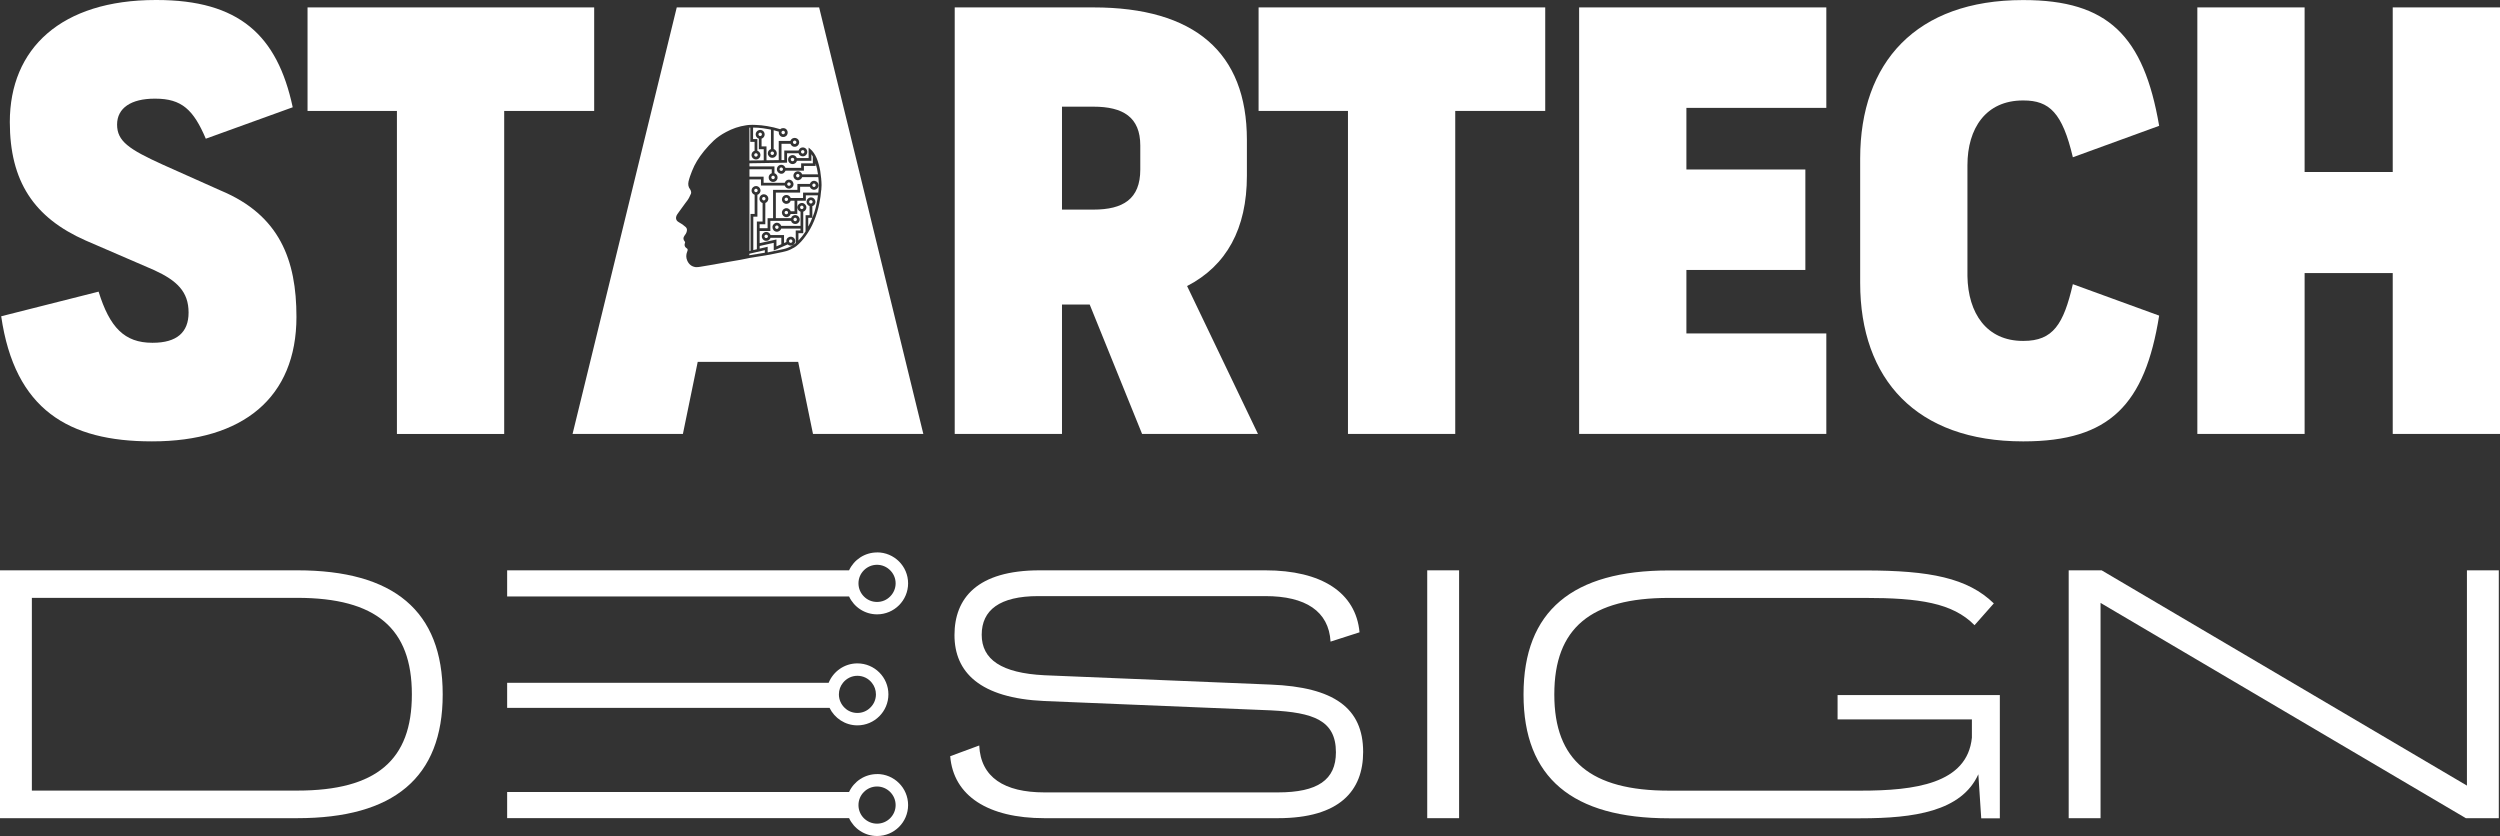
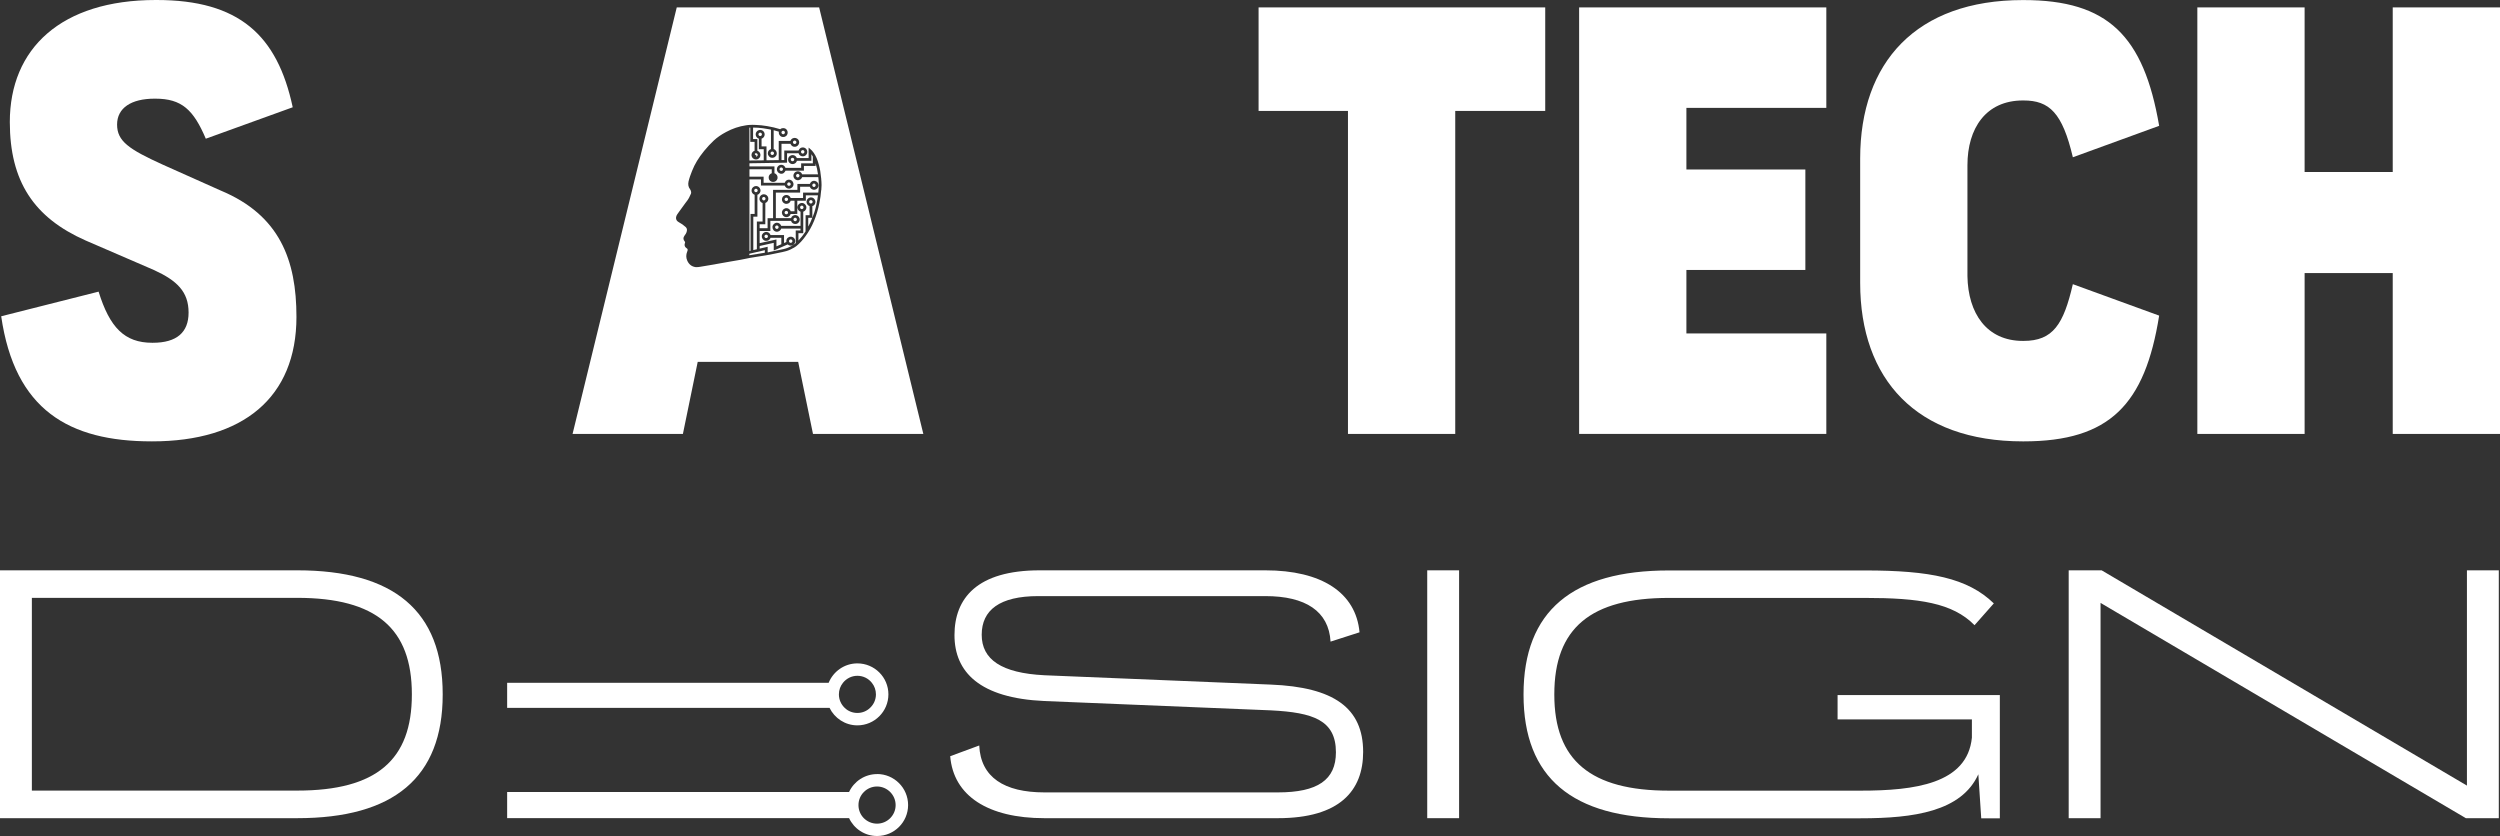
<svg xmlns="http://www.w3.org/2000/svg" id="uuid-429753d5-8c95-4cee-bc90-675f111f9f9c" data-name="Camada 1" width="415.07" height="138.81" viewBox="0 0 415.07 138.81">
  <rect x="0" y="0" width="415.07" height="138.81" fill="#333333" stroke="none" />
  <defs>
    <style>      .uuid-6a60d3f7-0585-4434-8c7e-1eddb313aba6 {        fill: #fff;      }    </style>
  </defs>
  <path class="uuid-6a60d3f7-0585-4434-8c7e-1eddb313aba6" d="M128.98,37.43c-.16,0-.28.13-.29.28,0,.08.03.15.09.21.05.06.13.09.2.09.16,0,.29-.13.29-.29s-.13-.29-.29-.29Z" />
  <path class="uuid-6a60d3f7-0585-4434-8c7e-1eddb313aba6" d="M131.28,40.32c.15,0,.28-.13.29-.29,0-.07-.03-.14-.09-.2-.05-.06-.12-.09-.2-.09s-.15.03-.21.09c-.05.05-.08.13-.08.2,0,.16.13.29.29.29Z" />
  <path class="uuid-6a60d3f7-0585-4434-8c7e-1eddb313aba6" d="M133.13,34.72c.07,0,.14-.03.2-.09.05-.05.08-.13.08-.2,0-.08-.03-.15-.09-.21-.05-.05-.12-.08-.19-.08h-.01c-.15,0-.28.13-.28.29s.13.29.29.29Z" />
  <path class="uuid-6a60d3f7-0585-4434-8c7e-1eddb313aba6" d="M132.02,36.73c.16,0,.29-.14.29-.29,0-.08-.03-.15-.08-.2-.06-.06-.13-.09-.2-.09h-.01c-.07,0-.15.03-.2.09-.06.05-.09.12-.09.2.01.16.14.29.29.29Z" />
  <path class="uuid-6a60d3f7-0585-4434-8c7e-1eddb313aba6" d="M134.63,33.79c.16,0,.29-.13.29-.29,0-.07-.03-.15-.09-.2-.05-.05-.13-.08-.2-.08-.09-.01-.15.03-.21.08-.05.06-.08.13-.08.21,0,.15.13.28.29.28Z" />
  <path class="uuid-6a60d3f7-0585-4434-8c7e-1eddb313aba6" d="M127.21,38.96c-.07,0-.15.03-.2.08-.06.05-.09.13-.09.2,0,.16.13.29.29.29s.29-.13.29-.28c0-.08-.03-.15-.08-.21-.06-.05-.14-.08-.21-.08Z" />
  <polygon class="uuid-6a60d3f7-0585-4434-8c7e-1eddb313aba6" points="134.61 34.05 134.61 34.04 134.6 34.04 134.61 34.05" />
  <path class="uuid-6a60d3f7-0585-4434-8c7e-1eddb313aba6" d="M134.19,37.62c.26-.46.48-.94.67-1.46h-.67v1.46Z" />
  <path class="uuid-6a60d3f7-0585-4434-8c7e-1eddb313aba6" d="M131.58,26.2c-.16,0-.29.12-.29.28,0,.08.03.15.08.2.06.06.13.09.21.09.16,0,.29-.13.29-.29,0-.07-.03-.14-.09-.2-.05-.05-.12-.08-.2-.08Z" />
  <path class="uuid-6a60d3f7-0585-4434-8c7e-1eddb313aba6" d="M132.46,28.87c-.08,0-.15.04-.2.09-.06.06-.09.13-.09.21,0,.07.03.15.09.2.05.06.12.09.19.09h0c.15-.01.29-.14.29-.3,0-.15-.14-.28-.29-.29Z" />
  <path class="uuid-6a60d3f7-0585-4434-8c7e-1eddb313aba6" d="M129.71,27.8c-.16,0-.29.14-.29.29,0,.16.13.29.29.29s.29-.13.29-.29c0-.07-.03-.15-.09-.2-.05-.06-.12-.09-.2-.09Z" />
  <path class="uuid-6a60d3f7-0585-4434-8c7e-1eddb313aba6" d="M135.14,31.05h0c.07,0,.14-.03.19-.09.06-.05.09-.12.09-.2s-.03-.16-.09-.21c-.05-.06-.12-.08-.19-.08h0c-.15,0-.28.13-.28.29,0,.15.13.28.28.29Z" />
  <path class="uuid-6a60d3f7-0585-4434-8c7e-1eddb313aba6" d="M130.55,32.81c-.08,0-.15.03-.2.08-.06.06-.09.13-.09.21s.03.15.09.2c.05.05.12.08.2.08h.01c.15,0,.28-.13.28-.29,0-.07-.03-.15-.09-.2-.05-.05-.12-.08-.2-.08Z" />
  <path class="uuid-6a60d3f7-0585-4434-8c7e-1eddb313aba6" d="M130.55,35.01c-.16,0-.29.13-.29.29s.13.28.29.28.29-.12.29-.28c0-.08-.03-.15-.09-.21-.05-.05-.12-.08-.2-.08Z" />
  <path class="uuid-6a60d3f7-0585-4434-8c7e-1eddb313aba6" d="M130.04,22.29c.14,0,.28-.14.28-.29.01-.15-.13-.29-.28-.29h-.01c-.15,0-.28.13-.29.28,0,.08.03.15.09.21.05.05.14.09.21.09Z" />
  <path class="uuid-6a60d3f7-0585-4434-8c7e-1eddb313aba6" d="M128.02,25.65c.05.06.13.09.2.09.16-.01.29-.14.29-.29,0-.16-.13-.29-.29-.29-.08,0-.15.03-.2.08-.05.05-.09.13-.09.2,0,.08.03.16.09.21Z" />
-   <path class="uuid-6a60d3f7-0585-4434-8c7e-1eddb313aba6" d="M125.51,26.01c.15,0,.29-.13.29-.28,0-.16-.13-.29-.29-.29-.08,0-.15.03-.2.08s-.09.13-.09.21c0,.15.13.28.29.28Z" />
+   <path class="uuid-6a60d3f7-0585-4434-8c7e-1eddb313aba6" d="M125.51,26.01c.15,0,.29-.13.29-.28,0-.16-.13-.29-.29-.29-.08,0-.15.03-.2.08c0,.15.13.28.29.28Z" />
  <path class="uuid-6a60d3f7-0585-4434-8c7e-1eddb313aba6" d="M124.41,42.13v.25l2.57-.42v-.43l-.24.06c-.77.18-1.55.36-2.33.54Z" />
  <path class="uuid-6a60d3f7-0585-4434-8c7e-1eddb313aba6" d="M126.81,33.28c.08,0,.15-.03.2-.09.06-.05.09-.12.09-.2s-.03-.15-.09-.21c-.05-.05-.12-.08-.2-.08-.07,0-.14.03-.2.08-.05.06-.08.13-.08.2,0,.16.13.29.28.3Z" />
  <path class="uuid-6a60d3f7-0585-4434-8c7e-1eddb313aba6" d="M136,1.23h-23.64l-17.3,70.82h18.32l2.46-11.97h16.68l2.46,11.97h18.32L136,1.23ZM136.34,31.56c-.06.74-.15,1.45-.29,2.11-.43,2.19-1.19,4.01-2.32,5.55-.48.67-.98,1.21-1.54,1.66-.22.17-.46.3-.7.41-.07.04-.13.07-.2.11-.47.24-.97.36-1.4.45-1.07.23-1.95.4-2.78.55-.46.08-.93.15-1.39.22-.41.07-.82.13-1.22.2l-.2.04c-.23.04-.46.09-.69.14-.26.05-.51.11-.76.15-.37.07-.74.13-1.11.19-.24.04-.47.08-.7.12-.34.06-.67.12-1.01.18-.36.07-.71.13-1.07.19l-.37.07c-.77.13-1.55.27-2.32.39-.18.03-.37.06-.56.06-.07,0-.14,0-.2,0-.66-.08-1.15-.46-1.42-1.11-.2-.46-.2-.95,0-1.46.04-.07.06-.15.07-.22.03-.16-.01-.26-.15-.34-.22-.14-.34-.33-.35-.55,0-.13.03-.24.06-.32.05-.11.04-.19-.04-.27-.26-.28-.28-.62-.05-.93.16-.2.34-.46.4-.77.07-.29,0-.5-.19-.69-.34-.31-.72-.58-1.17-.82-.32-.18-.46-.44-.43-.77.02-.18.09-.36.21-.53l.32-.45c.33-.47.68-.96,1.03-1.42l.1-.13c.19-.24.36-.47.49-.72.12-.23.23-.47.33-.7.03-.08.04-.17.02-.31-.04-.19-.09-.33-.18-.44-.27-.34-.35-.75-.25-1.25.14-.62.37-1.21.59-1.78l.02-.04c.42-1.08,1.05-2.12,1.98-3.27.55-.66,1.07-1.23,1.61-1.73.55-.51,1.2-.97,2.05-1.42,1.03-.56,2.14-.94,3.32-1.11.13-.02.26-.04.39-.05.44-.04.87-.03,1.21-.01.62.02,1.24.08,1.91.2.72.12,1.45.29,2.15.51.27-.24.7-.25.98-.01.28.24.34.65.15.96-.2.32-.59.44-.94.29-.31-.14-.49-.49-.42-.83l-.86-.24v3.12c.37.13.58.5.5.89-.09.37-.44.61-.84.56-.36-.04-.64-.38-.63-.75,0-.32.22-.6.52-.69v-3.23c-.15-.03-.29-.05-.43-.08-.3-.05-.6-.1-.91-.15-.52-.07-1.06-.11-1.61-.11h-.02v1.91h.71v1.94s.07.02.1.04c.32.15.48.51.39.87-.09.33-.42.56-.75.54-.37-.03-.66-.29-.71-.65-.04-.36.17-.7.51-.8v-1.48h-.71v-2.36h-.15v5.46l2.38-.03v-1.85h-.81v-1.75c-.26-.09-.43-.26-.5-.52-.1-.4.13-.79.52-.9.39-.11.8.11.91.5.12.39-.1.8-.48.92v1.29h.82v2.3l2.03-.03v-3.18h1.94c.07-.19.19-.34.37-.43.16-.08.33-.1.5-.06.36.08.6.39.59.75-.02.37-.31.67-.66.71-.36.04-.66-.15-.79-.5h-1.49v2.7h.32s.09-.01.14,0c0-.38,0-.75,0-1.12v-.46h2.36s.02-.03.03-.04c.04-.08.08-.16.14-.23.22-.26.59-.32.9-.16.3.16.45.51.37.84-.08.32-.37.55-.69.56h-.03c-.33,0-.61-.2-.71-.52-.64.01-1.27.01-1.91.01v1.56l-6.24.1v.52h4.15v1.13s.03.01.04.02c.34.12.54.49.47.84-.08.35-.37.59-.73.59h-.04c-.36-.01-.66-.29-.7-.65-.04-.36.17-.7.51-.8v-.66h-3.7v1.23h2.35v1.02h3.51c.12-.37.47-.58.86-.5.37.07.62.42.59.81-.04.36-.36.65-.73.66-.32.02-.63-.21-.72-.52h-3.95v-1.01h-1.91v11.88c.06-.01.12-.03.18-.04v-6.11h.68v-3.18c-.34-.11-.55-.44-.51-.8.05-.35.35-.63.7-.65.39-.02.69.23.77.6s-.14.74-.5.85v3.63h-.68v5.55l.59-.14v-4.6h.95v-3.07c-.36-.11-.57-.45-.52-.83.05-.35.35-.62.71-.63s.69.25.75.61c.07.37-.14.72-.48.84-.01.89-.01,1.77-.01,2.64v.89h-.94v.66h1.32v-1.66h.91v-4.71h4.04v-.98h2.06c.18-.4.47-.58.84-.51.36.07.62.39.61.76-.01.35-.28.66-.63.71-.32.05-.68-.11-.82-.5h-1.61v.98h-4.03v4.24h2.52c.12-.36.47-.57.85-.5.35.07.62.41.59.77-.02.39-.32.69-.71.7-.33.02-.63-.19-.73-.52h-3.43v1.68h-1.78v2.02l2.79-.61v1.14l.05-.02c.25-.11.51-.22.76-.33v-1.07h-1.79c-.12.37-.48.57-.86.5-.37-.07-.62-.41-.59-.81.03-.36.35-.65.73-.66h.02c.31,0,.6.21.7.52h2.24v1.32l.39-.17h0c-.01-.08-.02-.15-.01-.22.03-.38.35-.66.73-.66h.02c.39,0,.7.3.73.69.02.39-.25.73-.63.78-.24.04-.45-.03-.62-.19-.56.25-1.11.49-1.66.73l-.66.28v-1.27l-1.26.28c-.36.08-.71.16-1.07.24-.01.12-.01.23-.01.35v.09l1.33-.31v.92h.08c.17-.04.34-.07.51-.11.69-.14,1.38-.29,2.06-.43.5-.11,1.01-.32,1.59-.67.12-.07.22-.16.34-.25l.09-.08c-.01-.62-.01-1.24-.01-1.85v-.24h.79v-.31h-3.2c-.12.37-.48.58-.86.51-.38-.08-.62-.42-.59-.82.04-.36.35-.65.73-.66h.02c.31,0,.6.22.7.52h3.21v-2.35c-.37-.13-.58-.48-.5-.87.07-.36.41-.62.8-.58.36.03.66.35.67.73.01.32-.21.62-.52.72v3.57h-.8v1.21s.04-.03.05-.05c.41-.43.78-.91,1.11-1.42.01-.02.02-.06.02-.09.01-.6.01-1.2.01-1.8v-.84h.66v-1.51c-.34-.12-.55-.45-.51-.8.05-.36.35-.63.71-.65s.67.23.75.58c.09.37-.12.75-.49.87v1.95c.12-.29.23-.59.33-.91.28-.9.48-1.83.6-2.83h-2.01v.9h-1.42v2.19h-.16s-.94.01-.94.01c-.12.35-.44.56-.79.52-.36-.04-.64-.34-.66-.7-.03-.36.22-.68.57-.77.38-.09.76.13.88.49h.64v-1.74h-.64c-.07.2-.19.34-.36.43-.17.09-.34.11-.52.07-.34-.08-.59-.4-.57-.75.01-.36.28-.66.64-.71.31-.04.67.12.81.5h2.06v-.9h2.53c.11-.87.11-1.7,0-2.56h-2.68c-.12.31-.41.56-.84.5-.36-.06-.62-.38-.62-.74.01-.37.28-.68.64-.73.31-.04.67.1.81.5h2.64c-.1-.69-.23-1.28-.4-1.81v.42h-1.94v.78h-3.05c-.14.28-.38.6-.86.5-.34-.08-.59-.38-.58-.74,0-.34.24-.65.58-.72.38-.07.66.09.86.5h2.59v-.76h1.94v-.3c.01-.26.01-.51,0-.77,0-.03-.01-.06-.02-.09-.07-.13-.14-.24-.22-.35v1.09h-2.4c-.07.22-.2.38-.41.48-.19.08-.39.09-.58.02-.19-.08-.34-.22-.42-.41-.07-.19-.07-.39,0-.58.08-.18.23-.33.42-.4.19-.08.39-.07.58.01.18.09.32.24.39.43.47,0,.94,0,1.42,0h.54v-1.74l.2.17c.26.21.48.45.67.73.35.51.61,1.12.82,1.91.2.71.32,1.45.39,2.26h.01v.11c.03.31.06.69.06,1.05,0,.26-.02.52-.04.77v.08Z" />
  <path class="uuid-6a60d3f7-0585-4434-8c7e-1eddb313aba6" d="M126.21,22.02c-.15,0-.29.13-.29.28,0,.08.03.15.09.21.05.05.12.08.2.08.16,0,.29-.13.29-.29,0-.15-.13-.28-.29-.28Z" />
  <path class="uuid-6a60d3f7-0585-4434-8c7e-1eddb313aba6" d="M131.94,23.91c.16,0,.29-.14.29-.29s-.14-.29-.29-.29-.29.14-.29.29c0,.07.03.15.09.21.05.05.13.08.2.08Z" />
  <path class="uuid-6a60d3f7-0585-4434-8c7e-1eddb313aba6" d="M125.51,32.2s.02-.03.03-.05h-.06s.02.04.03.05Z" />
  <path class="uuid-6a60d3f7-0585-4434-8c7e-1eddb313aba6" d="M130.98,30.85c.08,0,.16-.03.21-.08.06-.06.09-.13.09-.2-.01-.16-.14-.29-.3-.29-.15,0-.28.13-.28.29,0,.07.02.14.08.2.05.05.13.08.2.08Z" />
  <path class="uuid-6a60d3f7-0585-4434-8c7e-1eddb313aba6" d="M125.49,31.9h.03c.08.02.15-.03.18-.06.06-.05.1-.14.1-.22,0-.15-.14-.29-.29-.29s-.29.14-.29.29c0,.09.04.17.11.23.05.04.11.06.16.05Z" />
-   <path class="uuid-6a60d3f7-0585-4434-8c7e-1eddb313aba6" d="M128.35,29.75c.07,0,.14-.03.2-.08.05-.06.09-.14.09-.21,0-.16-.14-.29-.29-.29-.16,0-.29.13-.29.29,0,.15.13.29.29.29Z" />
  <path class="uuid-6a60d3f7-0585-4434-8c7e-1eddb313aba6" d="M133.27,25.5h.01c.15,0,.28-.13.28-.29,0-.08-.03-.15-.08-.21-.06-.05-.13-.08-.2-.08h-.01c-.15,0-.28.13-.28.29s.13.29.28.29Z" />
  <path class="uuid-6a60d3f7-0585-4434-8c7e-1eddb313aba6" d="M34.17,23.03c-2.05-4.81-3.99-6.65-8.39-6.65h-.1c-3.89,0-6.24,1.54-6.24,4.3s1.94,4.09,7.57,6.65l9.62,4.3c9.82,4.09,12.59,11.56,12.59,20.98,0,13.41-8.9,20.67-23.95,20.67h-.1c-13.71,0-22.72-5.22-24.97-20.77l16.17-4.09c1.84,5.94,4.3,8.49,8.9,8.49h.1c3.99,0,5.94-1.74,5.94-5.01,0-3.48-1.94-5.32-5.73-7.06l-11.36-4.91C5.62,36.13,1.63,30.09,1.63,20.26,1.63,8.08,10.12,0,25.88,0h.1c13.71,0,20.06,5.83,22.62,17.81l-14.43,5.22Z" />
-   <path class="uuid-6a60d3f7-0585-4434-8c7e-1eddb313aba6" d="M98.65,1.23v17.19h-14.94v53.63h-17.81V18.42h-14.84V1.23h47.59Z" />
-   <path class="uuid-6a60d3f7-0585-4434-8c7e-1eddb313aba6" d="M189.62,72.05l-8.7-21.49h-4.6v21.49h-17.81V1.23h23.03c16.78,0,25.48,7.47,25.48,22v5.94c0,8.8-3.38,14.94-9.93,18.32l11.77,24.56h-19.24ZM176.32,17.71v17.09h5.22c4.91,0,7.78-1.74,7.78-6.65v-3.99c0-4.71-2.87-6.45-7.78-6.45h-5.22Z" />
  <path class="uuid-6a60d3f7-0585-4434-8c7e-1eddb313aba6" d="M256.55,1.23v17.19h-14.94v53.63h-17.81V18.42h-14.84V1.23h47.59Z" />
  <path class="uuid-6a60d3f7-0585-4434-8c7e-1eddb313aba6" d="M303.22,1.23v16.68h-23.23v10.23h19.75v16.68h-19.75v10.54h23.23v16.68h-41.04V1.23h41.04Z" />
  <path class="uuid-6a60d3f7-0585-4434-8c7e-1eddb313aba6" d="M344.15,26.1c-1.74-7.37-3.89-9.42-8.19-9.42h-.1c-6.14,0-9.21,4.61-9.21,10.75v18.42c.1,6.14,3.17,10.75,9.21,10.75h.1c4.91,0,6.65-2.76,8.19-9.42l14.33,5.22c-2.35,14.74-8.19,20.88-22.52,20.88h-.1c-17.7,0-27.02-10.34-27.02-26.3v-20.67c0-15.97,9.31-26.3,27.02-26.3h.1c14.02,0,19.96,5.94,22.52,20.88l-14.33,5.22Z" />
  <path class="uuid-6a60d3f7-0585-4434-8c7e-1eddb313aba6" d="M397.26,28.55V1.23h17.81v70.82h-17.81v-26.71h-14.63v26.71h-17.81V1.23h17.81v27.33h14.63Z" />
  <path class="uuid-6a60d3f7-0585-4434-8c7e-1eddb313aba6" d="M49.36,94.69c16,0,24.14,6.72,24.14,20.57v.06c0,13.8-8.15,20.52-24.14,20.52H0v-41.15h49.36ZM5.29,131.26h44.06c13.2,0,19.03-5.11,19.03-15.94v-.06c0-10.88-5.89-16-19.03-16H5.29v31.99Z" />
-   <path class="uuid-6a60d3f7-0585-4434-8c7e-1eddb313aba6" d="M145.62,91.72c-2.06,0-3.84,1.22-4.65,2.97h-56.77v4.34h56.77c.81,1.75,2.59,2.97,4.65,2.97,2.84,0,5.15-2.31,5.15-5.15s-2.31-5.14-5.15-5.14ZM147.79,99.03c-.56.57-1.32.91-2.18.91s-1.62-.34-2.18-.91c-.56-.56-.9-1.33-.9-2.18s.34-1.61.9-2.17c.56-.56,1.33-.91,2.18-.91s1.62.35,2.18.91c.56.56.91,1.32.91,2.17s-.35,1.62-.91,2.18Z" />
  <path class="uuid-6a60d3f7-0585-4434-8c7e-1eddb313aba6" d="M145.62,128.52c-2.05,0-3.84,1.22-4.65,2.97h-56.77v4.34h56.77c.81,1.75,2.59,2.97,4.65,2.97,2.84,0,5.15-2.3,5.15-5.14s-2.31-5.15-5.15-5.15ZM147.8,135.84c-.56.56-1.33.91-2.19.91s-1.62-.35-2.19-.91c-.55-.56-.89-1.32-.89-2.17s.34-1.62.9-2.18c.56-.56,1.33-.91,2.18-.91s1.62.35,2.18.91c.56.56.91,1.32.91,2.18s-.35,1.61-.9,2.17Z" />
  <path class="uuid-6a60d3f7-0585-4434-8c7e-1eddb313aba6" d="M142.35,110.14c-2.16,0-4,1.34-4.77,3.22h-53.38v4.17h53.53c.84,1.71,2.59,2.9,4.62,2.9,2.84,0,5.15-2.31,5.15-5.15s-2.31-5.14-5.15-5.14ZM144.45,117.53c-.55.53-1.29.84-2.1.84s-1.56-.31-2.1-.84c-.6-.57-.97-1.36-.97-2.25,0-.72.25-1.39.68-1.92.56-.7,1.42-1.16,2.39-1.16s1.84.45,2.4,1.16c.43.53.68,1.2.68,1.92,0,.89-.37,1.68-.98,2.25Z" />
  <path class="uuid-6a60d3f7-0585-4434-8c7e-1eddb313aba6" d="M220.91,106.52c-.3-5.05-4.16-7.55-10.82-7.55h-37.7c-6.42,0-9.4,2.32-9.4,6.42s3.27,6.36,10.41,6.72l37.58,1.55c10.47.42,15.34,3.87,15.34,11.18,0,6.42-3.87,11-14.15,11h-38.77c-9.34,0-15.1-3.69-15.64-10.29l4.82-1.78c.24,5.29,4.16,7.79,10.82,7.79h38.77c6.6,0,9.63-2.08,9.63-6.66,0-5.35-3.81-6.6-10.76-6.96l-37.64-1.55c-10.76-.48-14.93-4.82-14.93-10.94s3.75-10.76,14.15-10.76h37.46c9.34,0,15.04,3.69,15.64,10.29l-4.82,1.55Z" />
  <path class="uuid-6a60d3f7-0585-4434-8c7e-1eddb313aba6" d="M236.96,135.84v-41.15h5.29v41.15h-5.29Z" />
  <path class="uuid-6a60d3f7-0585-4434-8c7e-1eddb313aba6" d="M327.82,103.79c-3.63-3.69-9.16-4.52-18.2-4.52h-32.53c-12.96,0-19.03,4.99-19.03,16v.06c0,10.94,6.07,15.94,19.03,15.94h31.81c8.98,0,17.72-1.13,18.49-8.8v-3.03h-22.3v-4.04h26.94v20.46h-3.09l-.48-7.31c-2.8,6.18-10.7,7.31-19.56,7.31h-31.81c-16,0-24.14-6.72-24.14-20.52v-.06c0-13.86,8.15-20.57,24.14-20.57h32.53c10.82,0,17.07,1.25,21.41,5.47l-3.21,3.63Z" />
  <path class="uuid-6a60d3f7-0585-4434-8c7e-1eddb313aba6" d="M409.58,94.69h5.29v41.15h-5.47l-60.65-35.74v35.74h-5.29v-41.15h5.47l60.65,35.74v-35.74Z" />
</svg>